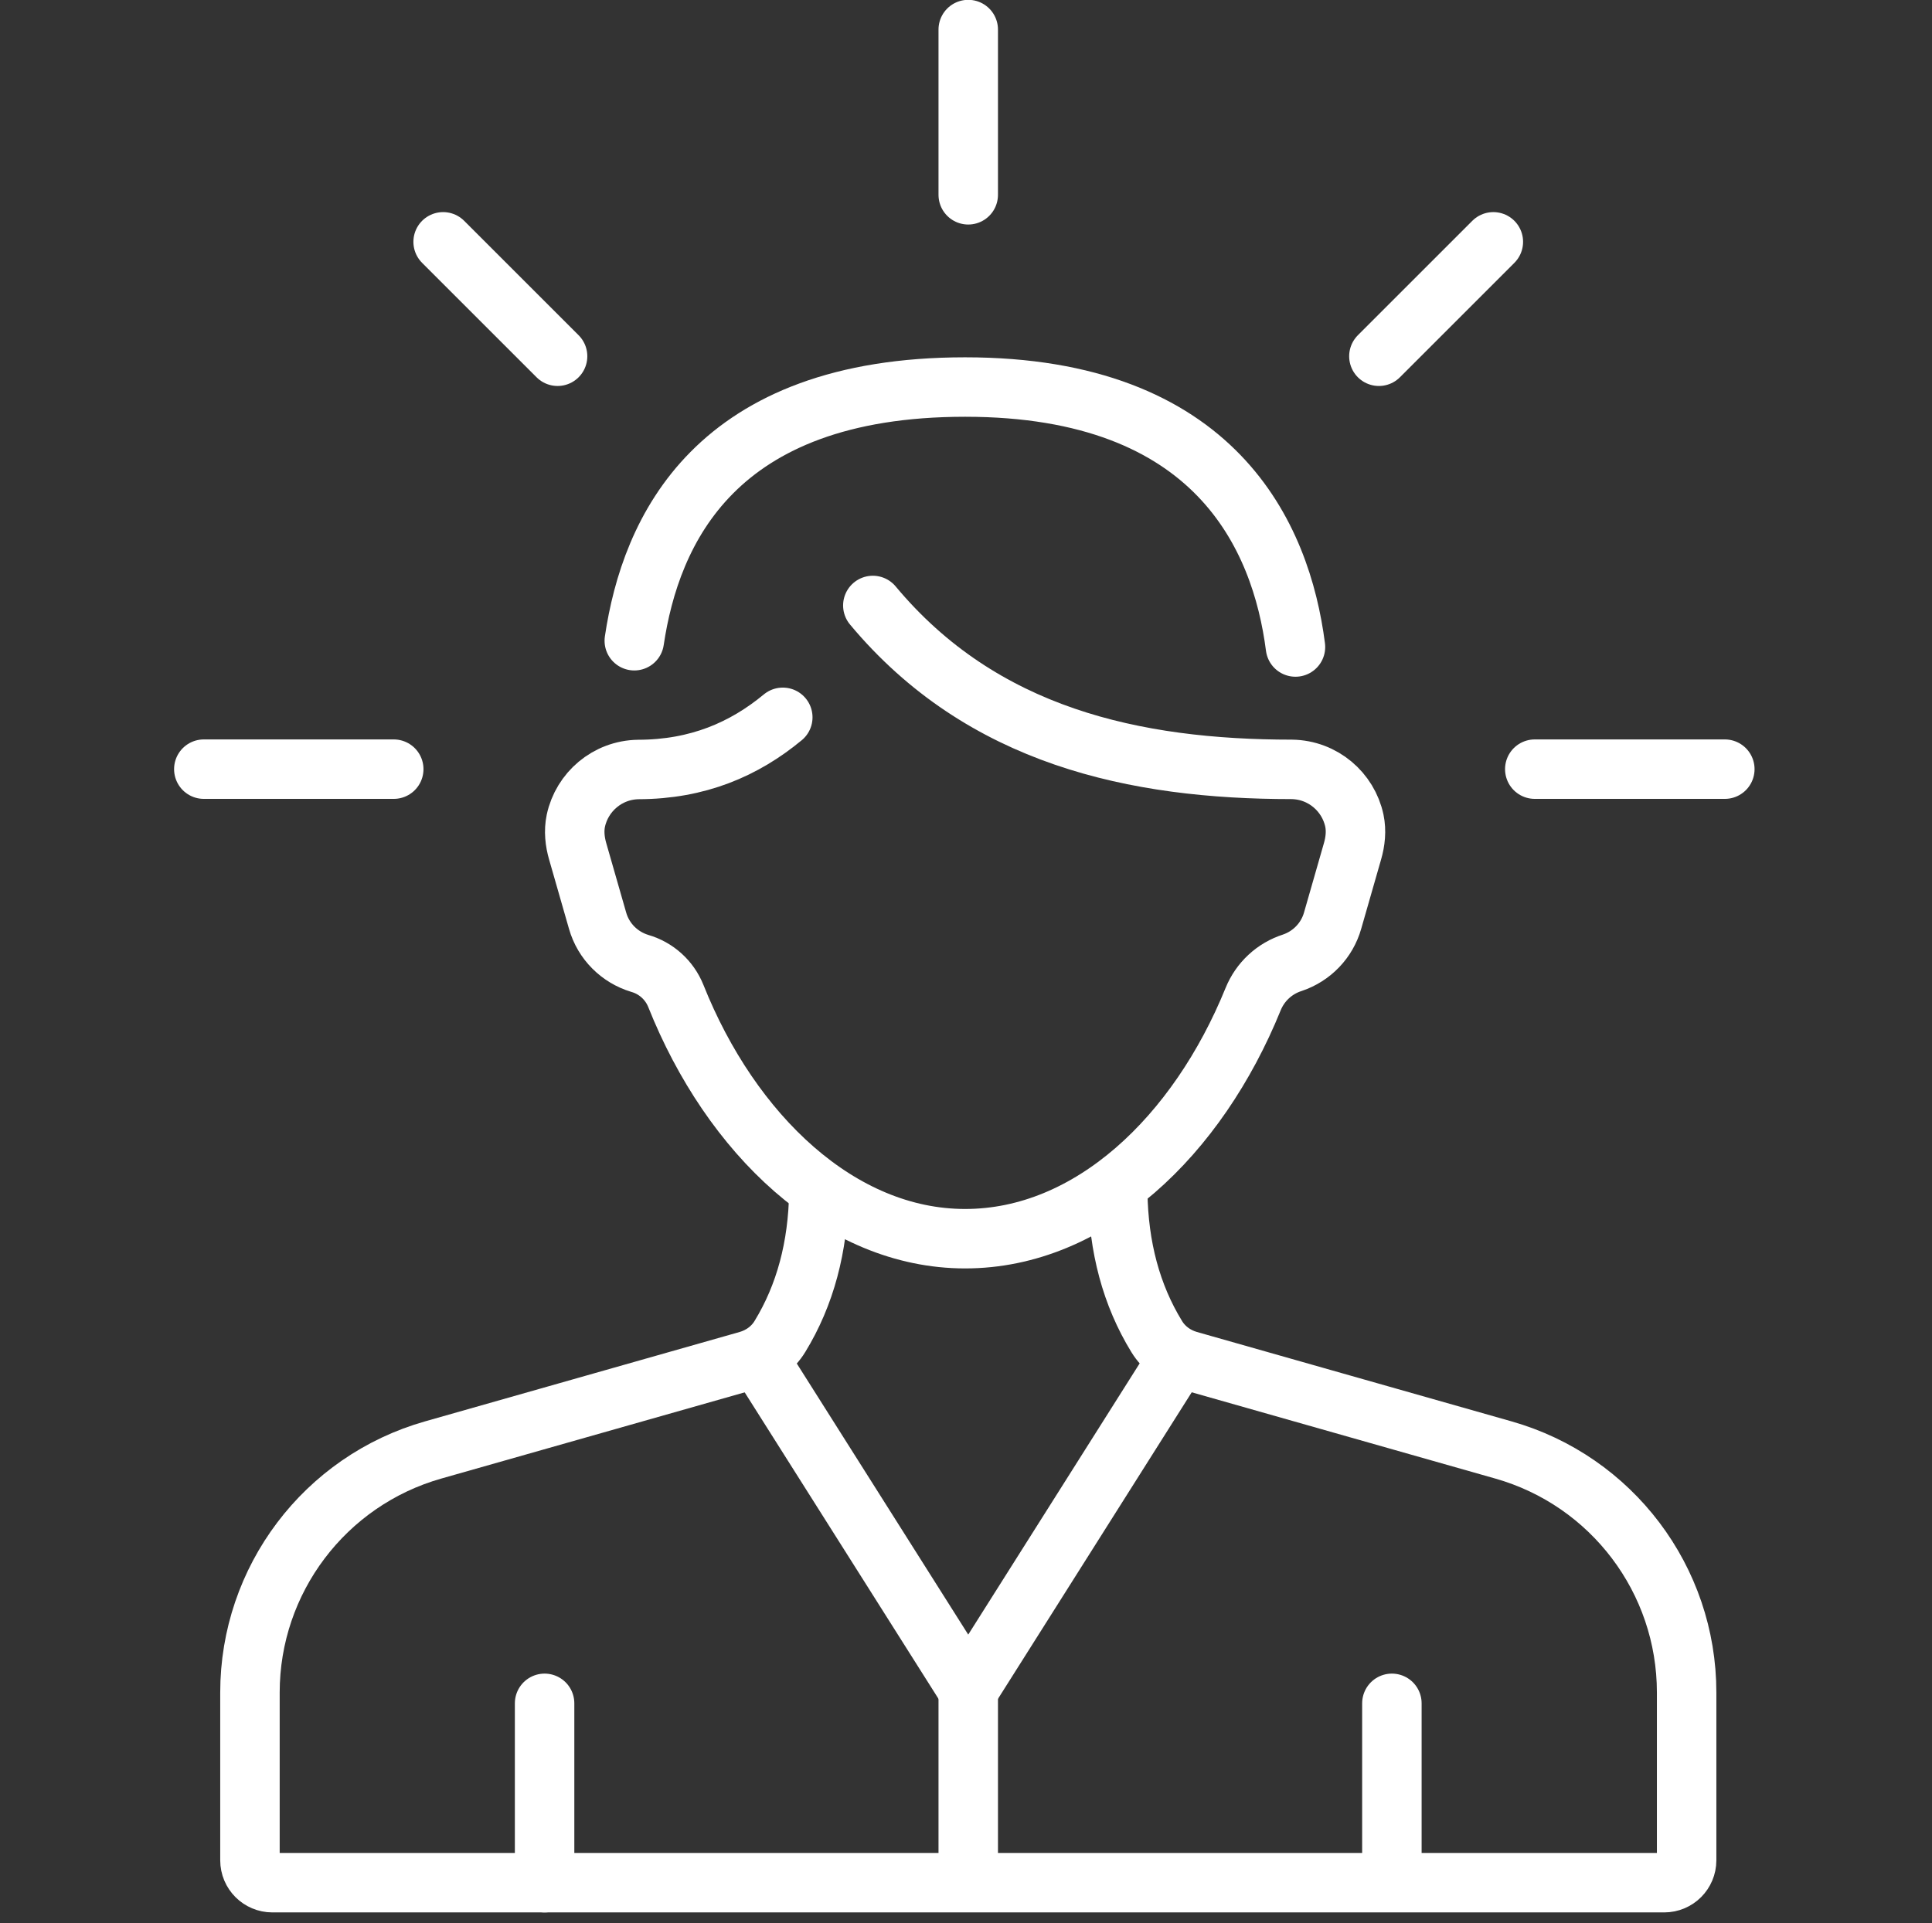
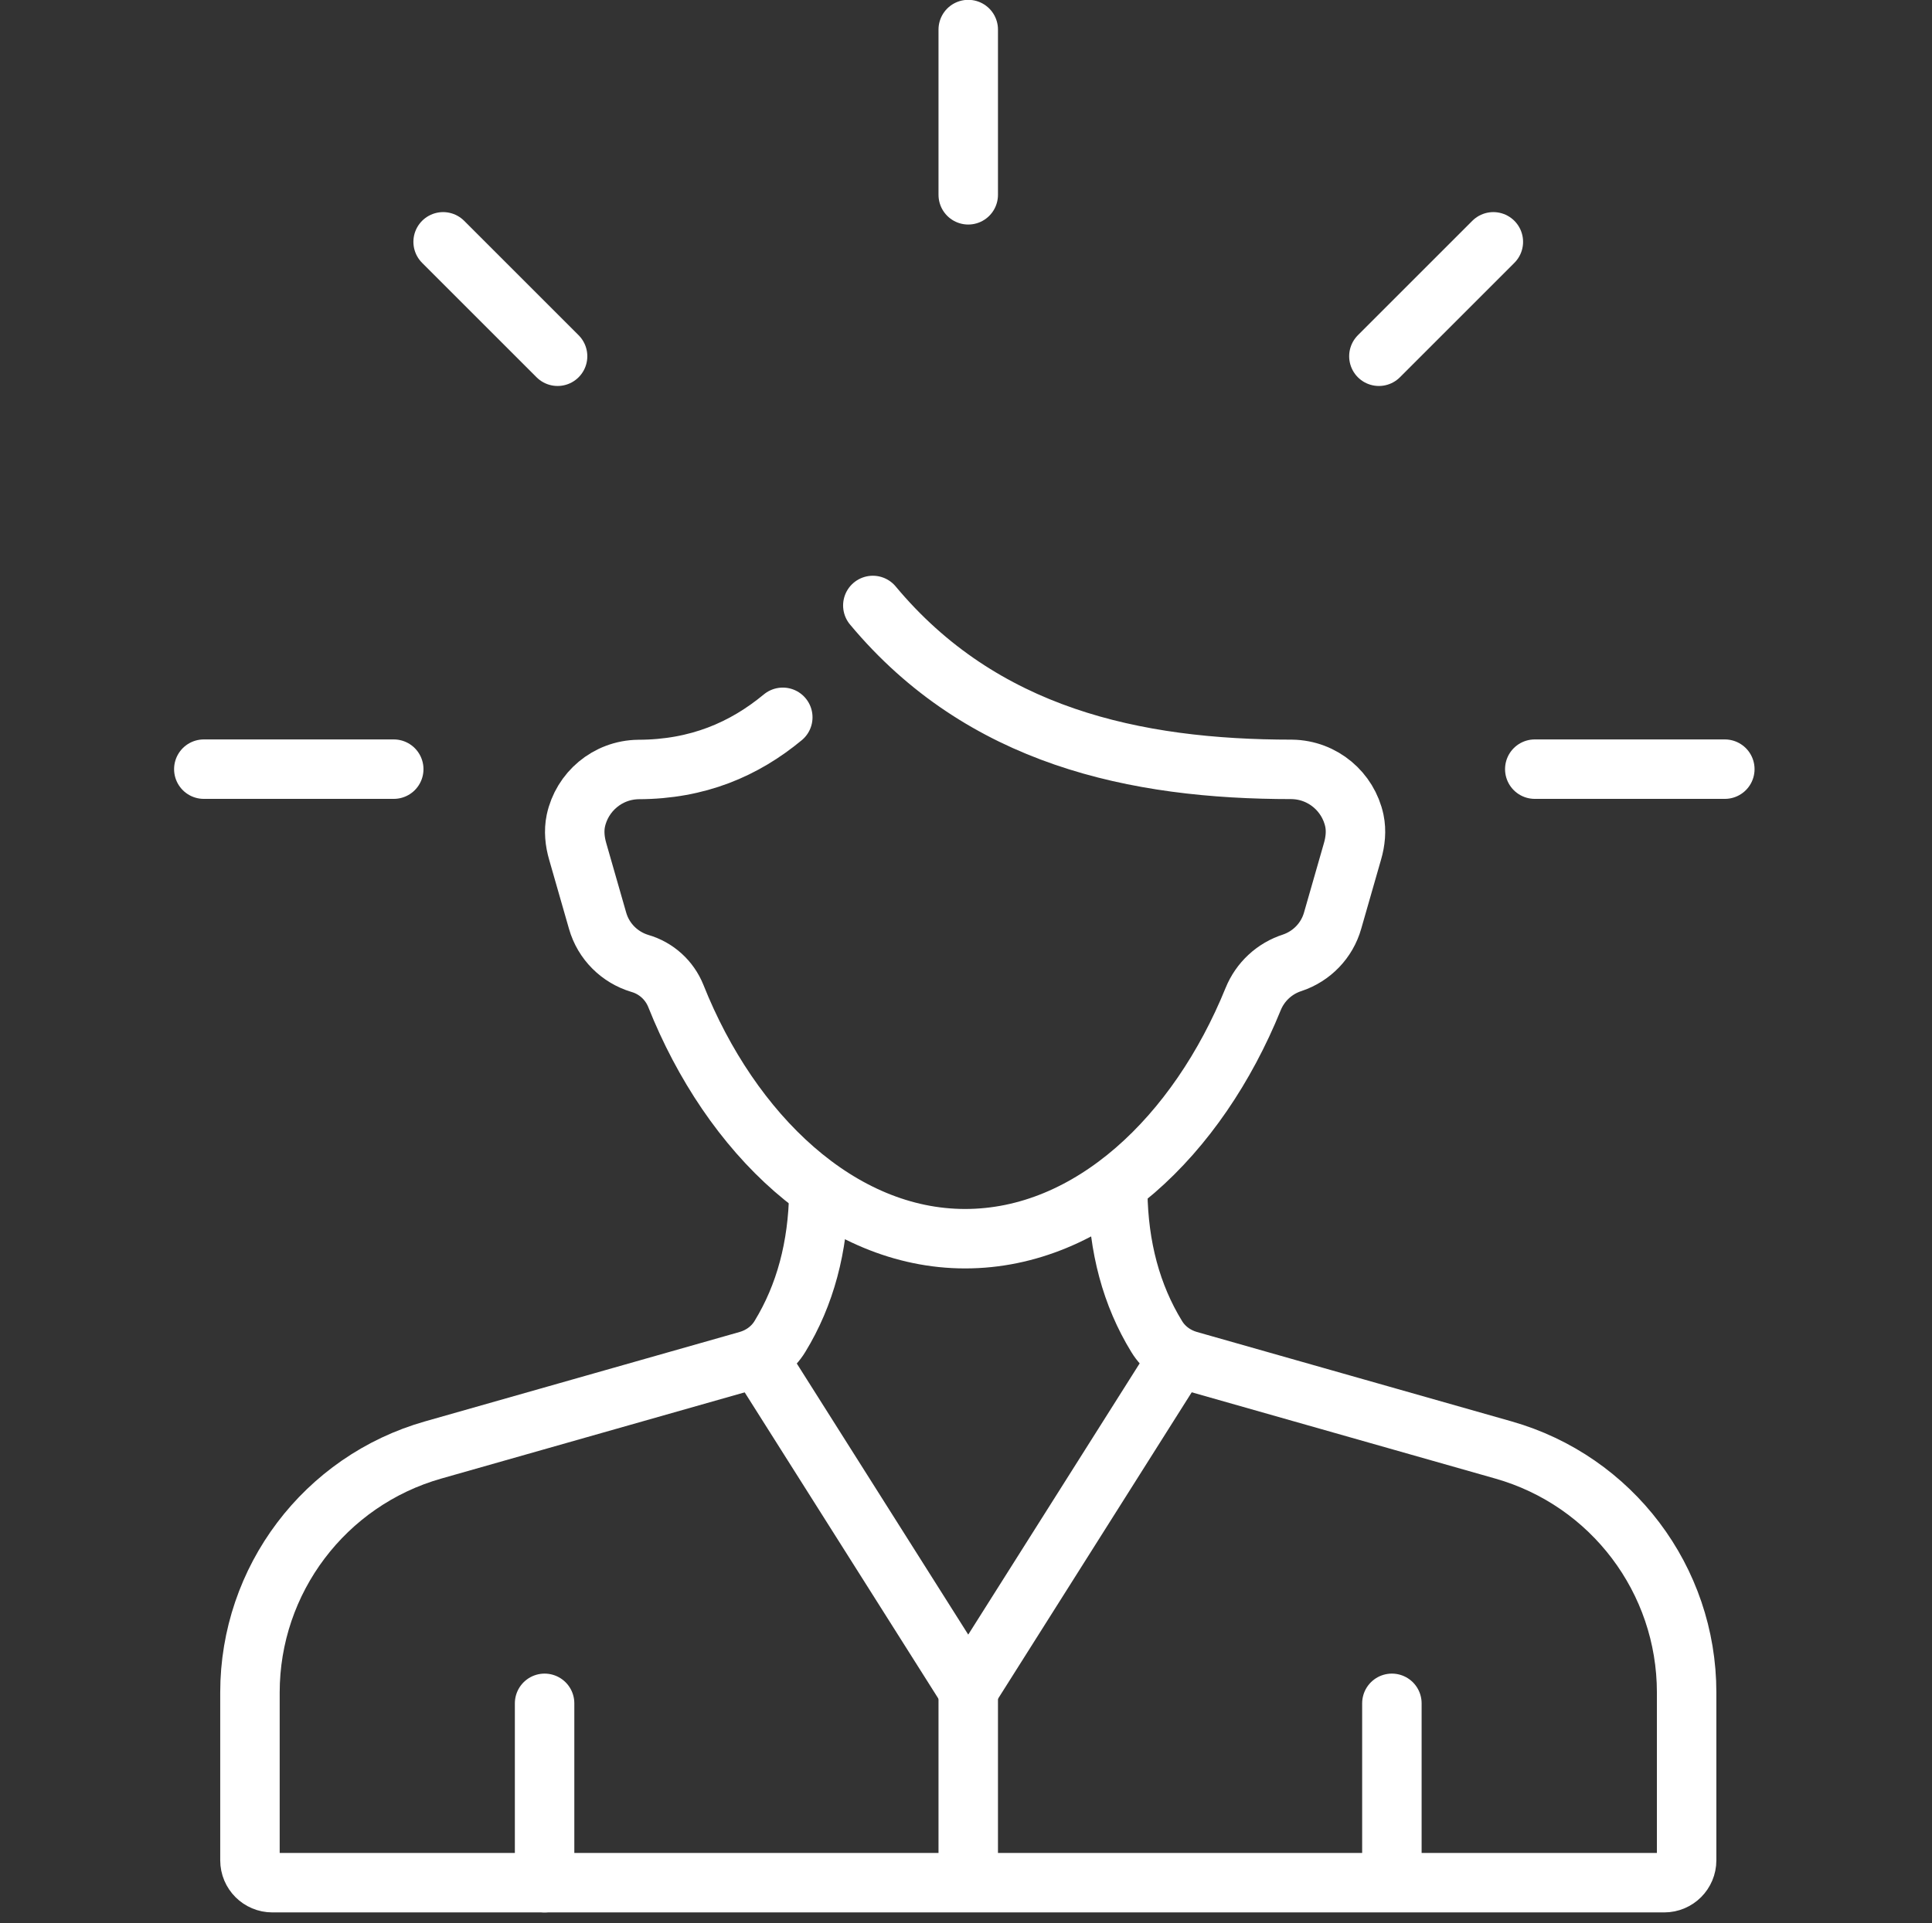
<svg xmlns="http://www.w3.org/2000/svg" id="Layer_1" version="1.1" viewBox="0 0 172.52 171.76">
  <rect x="0" y="0" width="172.52" height="171.76" fill="#333333" stroke="none" />
  <defs>
    <style>
      .st0 {
        fill: none;
        stroke: #fff;
        stroke-linecap: round;
        stroke-miterlimit: 10;
        stroke-width: 5.31px;
      }
    </style>
  </defs>
  <g>
    <g>
      <path class="st0" d="M73.12,106.52c-.08,4.85-1.21,9.15-3.48,12.86-.64,1.05-1.67,1.8-2.85,2.14l-28.11,7.99c-9.68,2.75-16.36,11.6-16.36,21.66v14.99c0,1.11.9,2,2,2h124.29c1.11,0,2-.9,2-2v-14.99c0-10.07-6.68-18.91-16.36-21.66l-28.11-7.99c-1.18-.34-2.21-1.09-2.85-2.14-2.27-3.7-3.41-8-3.48-12.86" />
      <line class="st0" x1="48.63" y1="168.16" x2="48.63" y2="152.14" />
      <line class="st0" x1="124.29" y1="166.65" x2="124.29" y2="152.14" />
      <polyline class="st0" points="104.76 122.01 86.46 150.97 68.15 122.01" />
      <line class="st0" x1="86.46" y1="150.97" x2="86.46" y2="166.68" />
    </g>
    <g>
-       <path class="st0" d="M115.68,57.79c-1.27-9.89-7.12-23.22-29.5-23.22s-28.08,12.84-29.54,22.66" />
      <path class="st0" d="M69.9,64.07c-3.44,2.85-7.59,4.65-12.89,4.66-2.78.04-5.04,2.01-5.59,4.58-.19.91-.09,1.86.17,2.75l1.77,6.17c.53,1.87,1.98,3.28,3.77,3.82h0c1.46.42,2.65,1.49,3.22,2.91,4.92,12.35,14.64,21.68,25.83,21.68s20.76-9.19,25.72-21.4c.63-1.55,1.91-2.74,3.51-3.25h0c1.71-.58,3.08-1.96,3.59-3.77l1.77-6.17c.26-.89.36-1.84.17-2.75-.55-2.57-2.81-4.54-5.59-4.58-13.99,0-27.65-2.93-37.41-14.64" />
    </g>
  </g>
  <line class="st0" x1="86.46" y1="17.4" x2="86.46" y2="2.64" />
  <line class="st0" x1="123.13" y1="31.82" x2="133.35" y2="21.6" />
  <line class="st0" x1="49.79" y1="31.82" x2="39.57" y2="21.6" />
  <line class="st0" x1="137.05" y1="68.7" x2="154.02" y2="68.7" />
  <line class="st0" x1="35.16" y1="68.7" x2="18.2" y2="68.7" />
</svg>